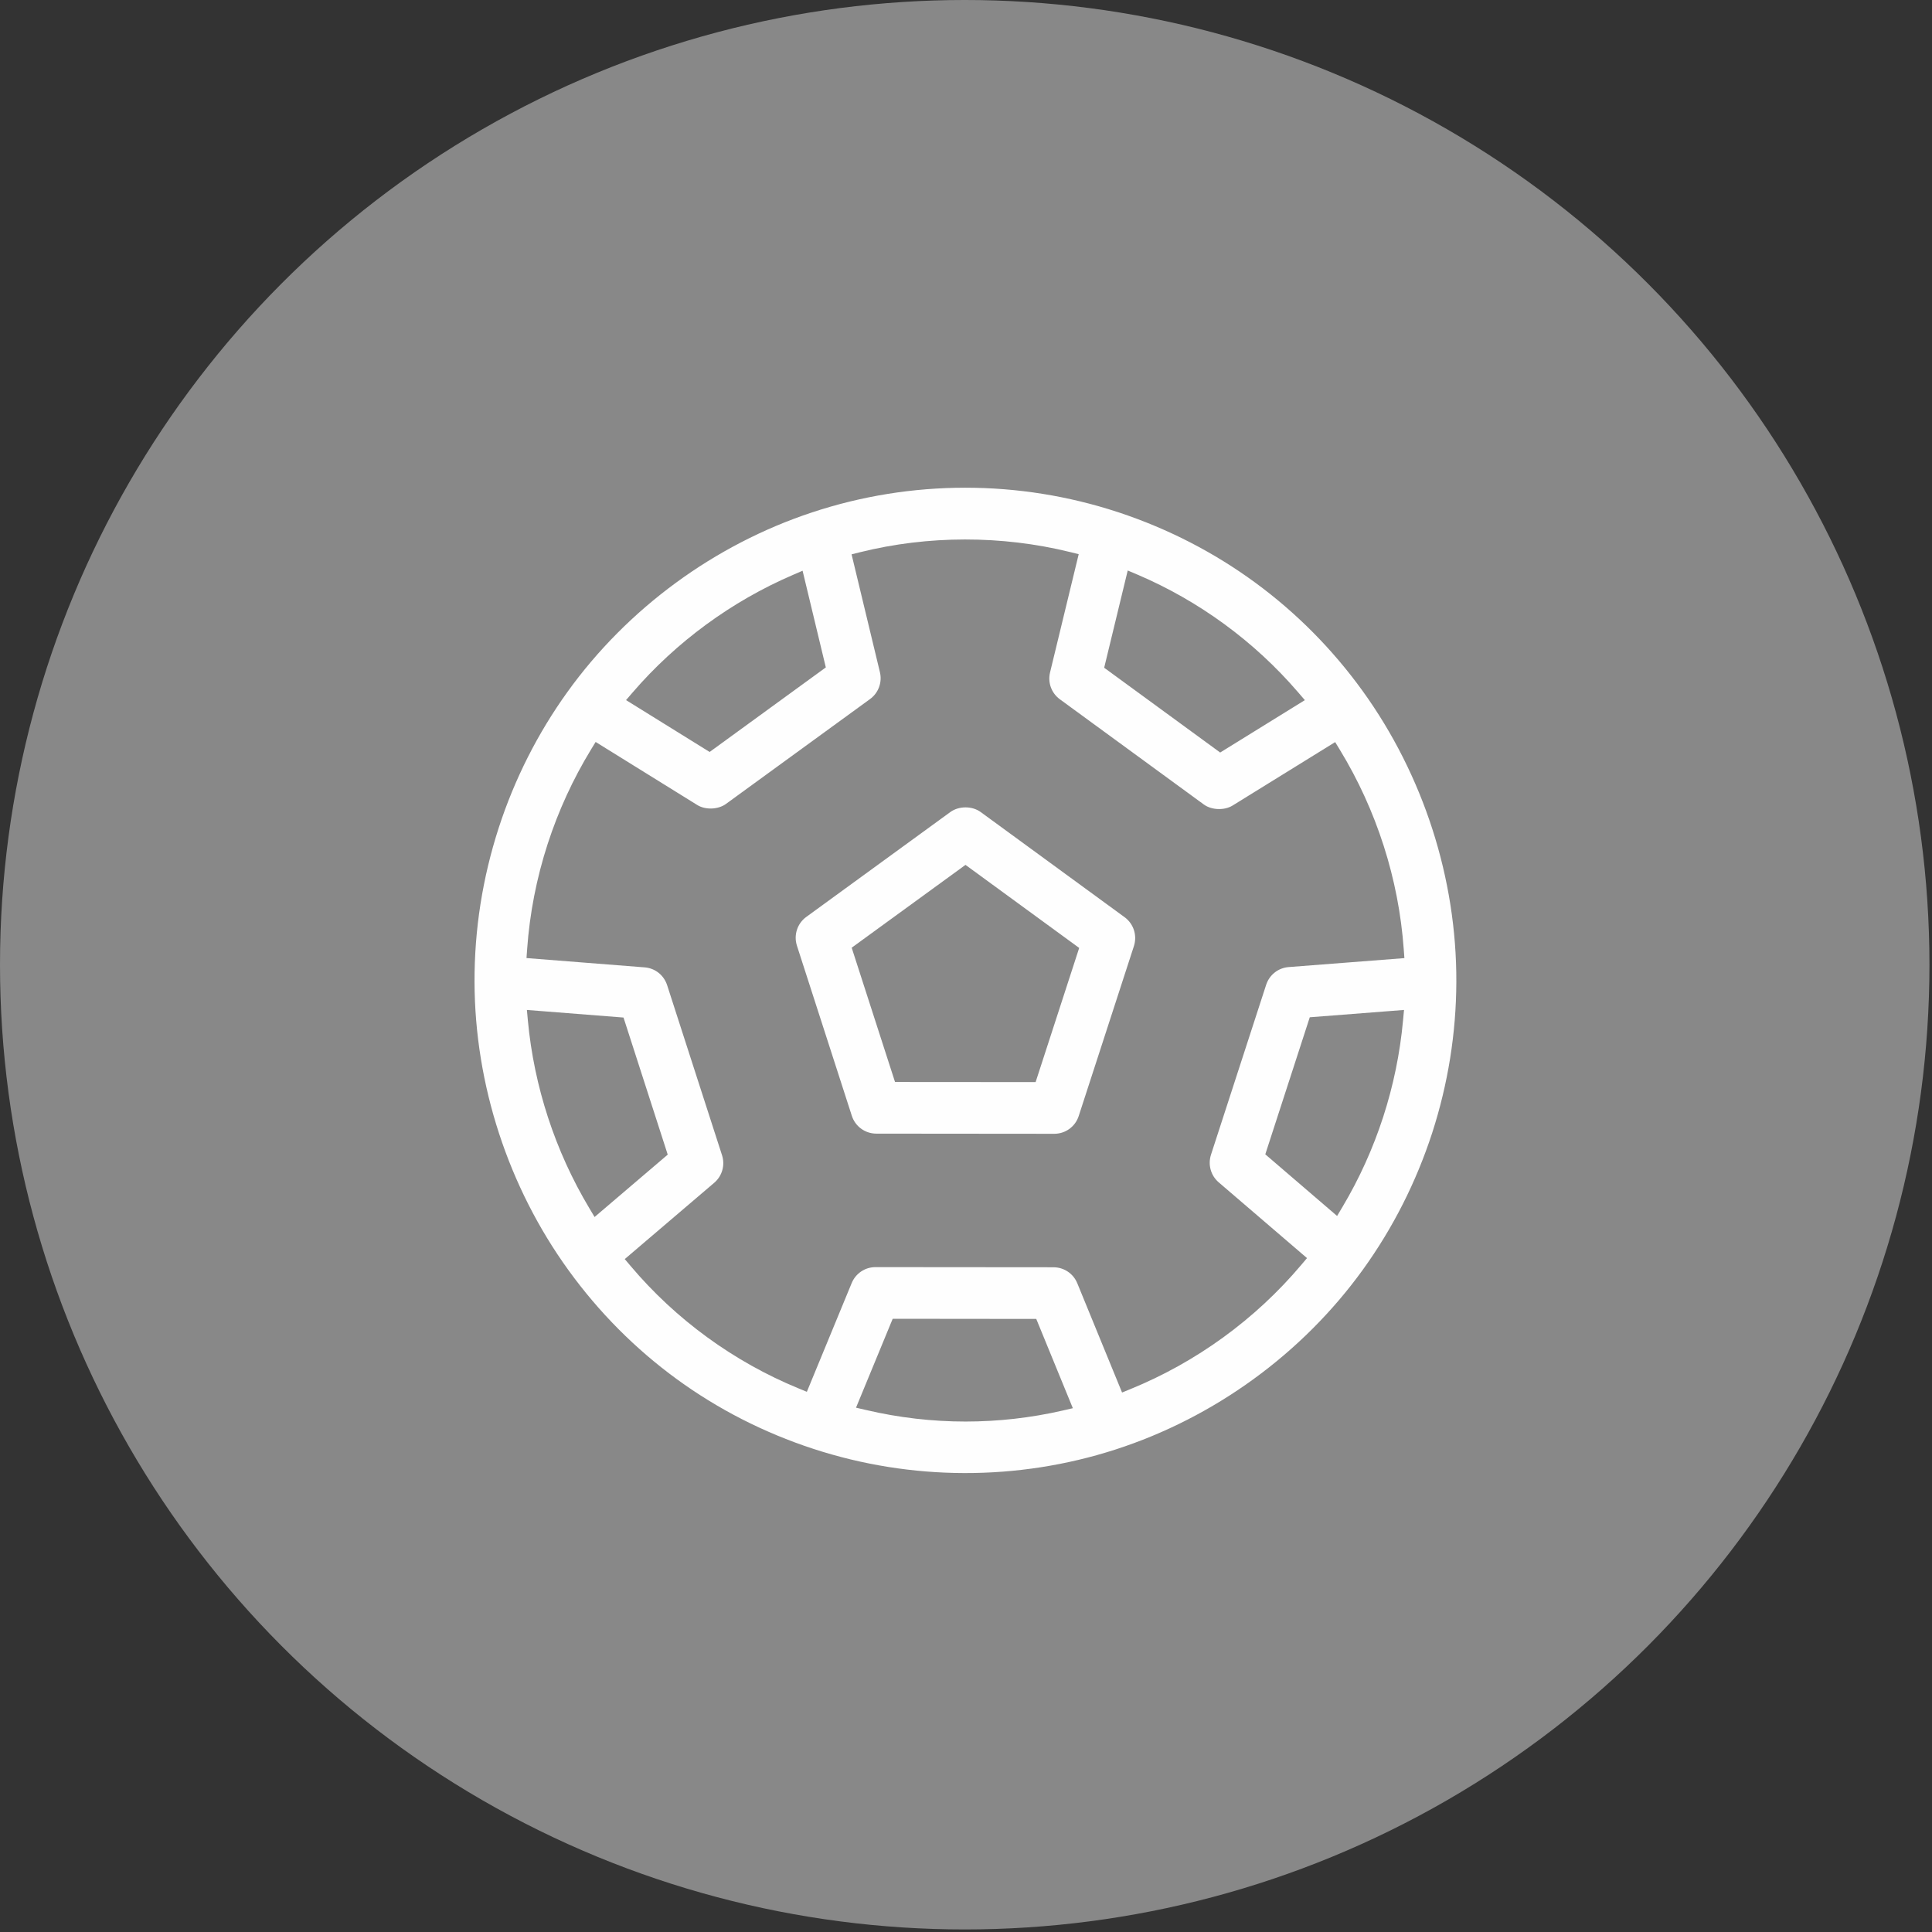
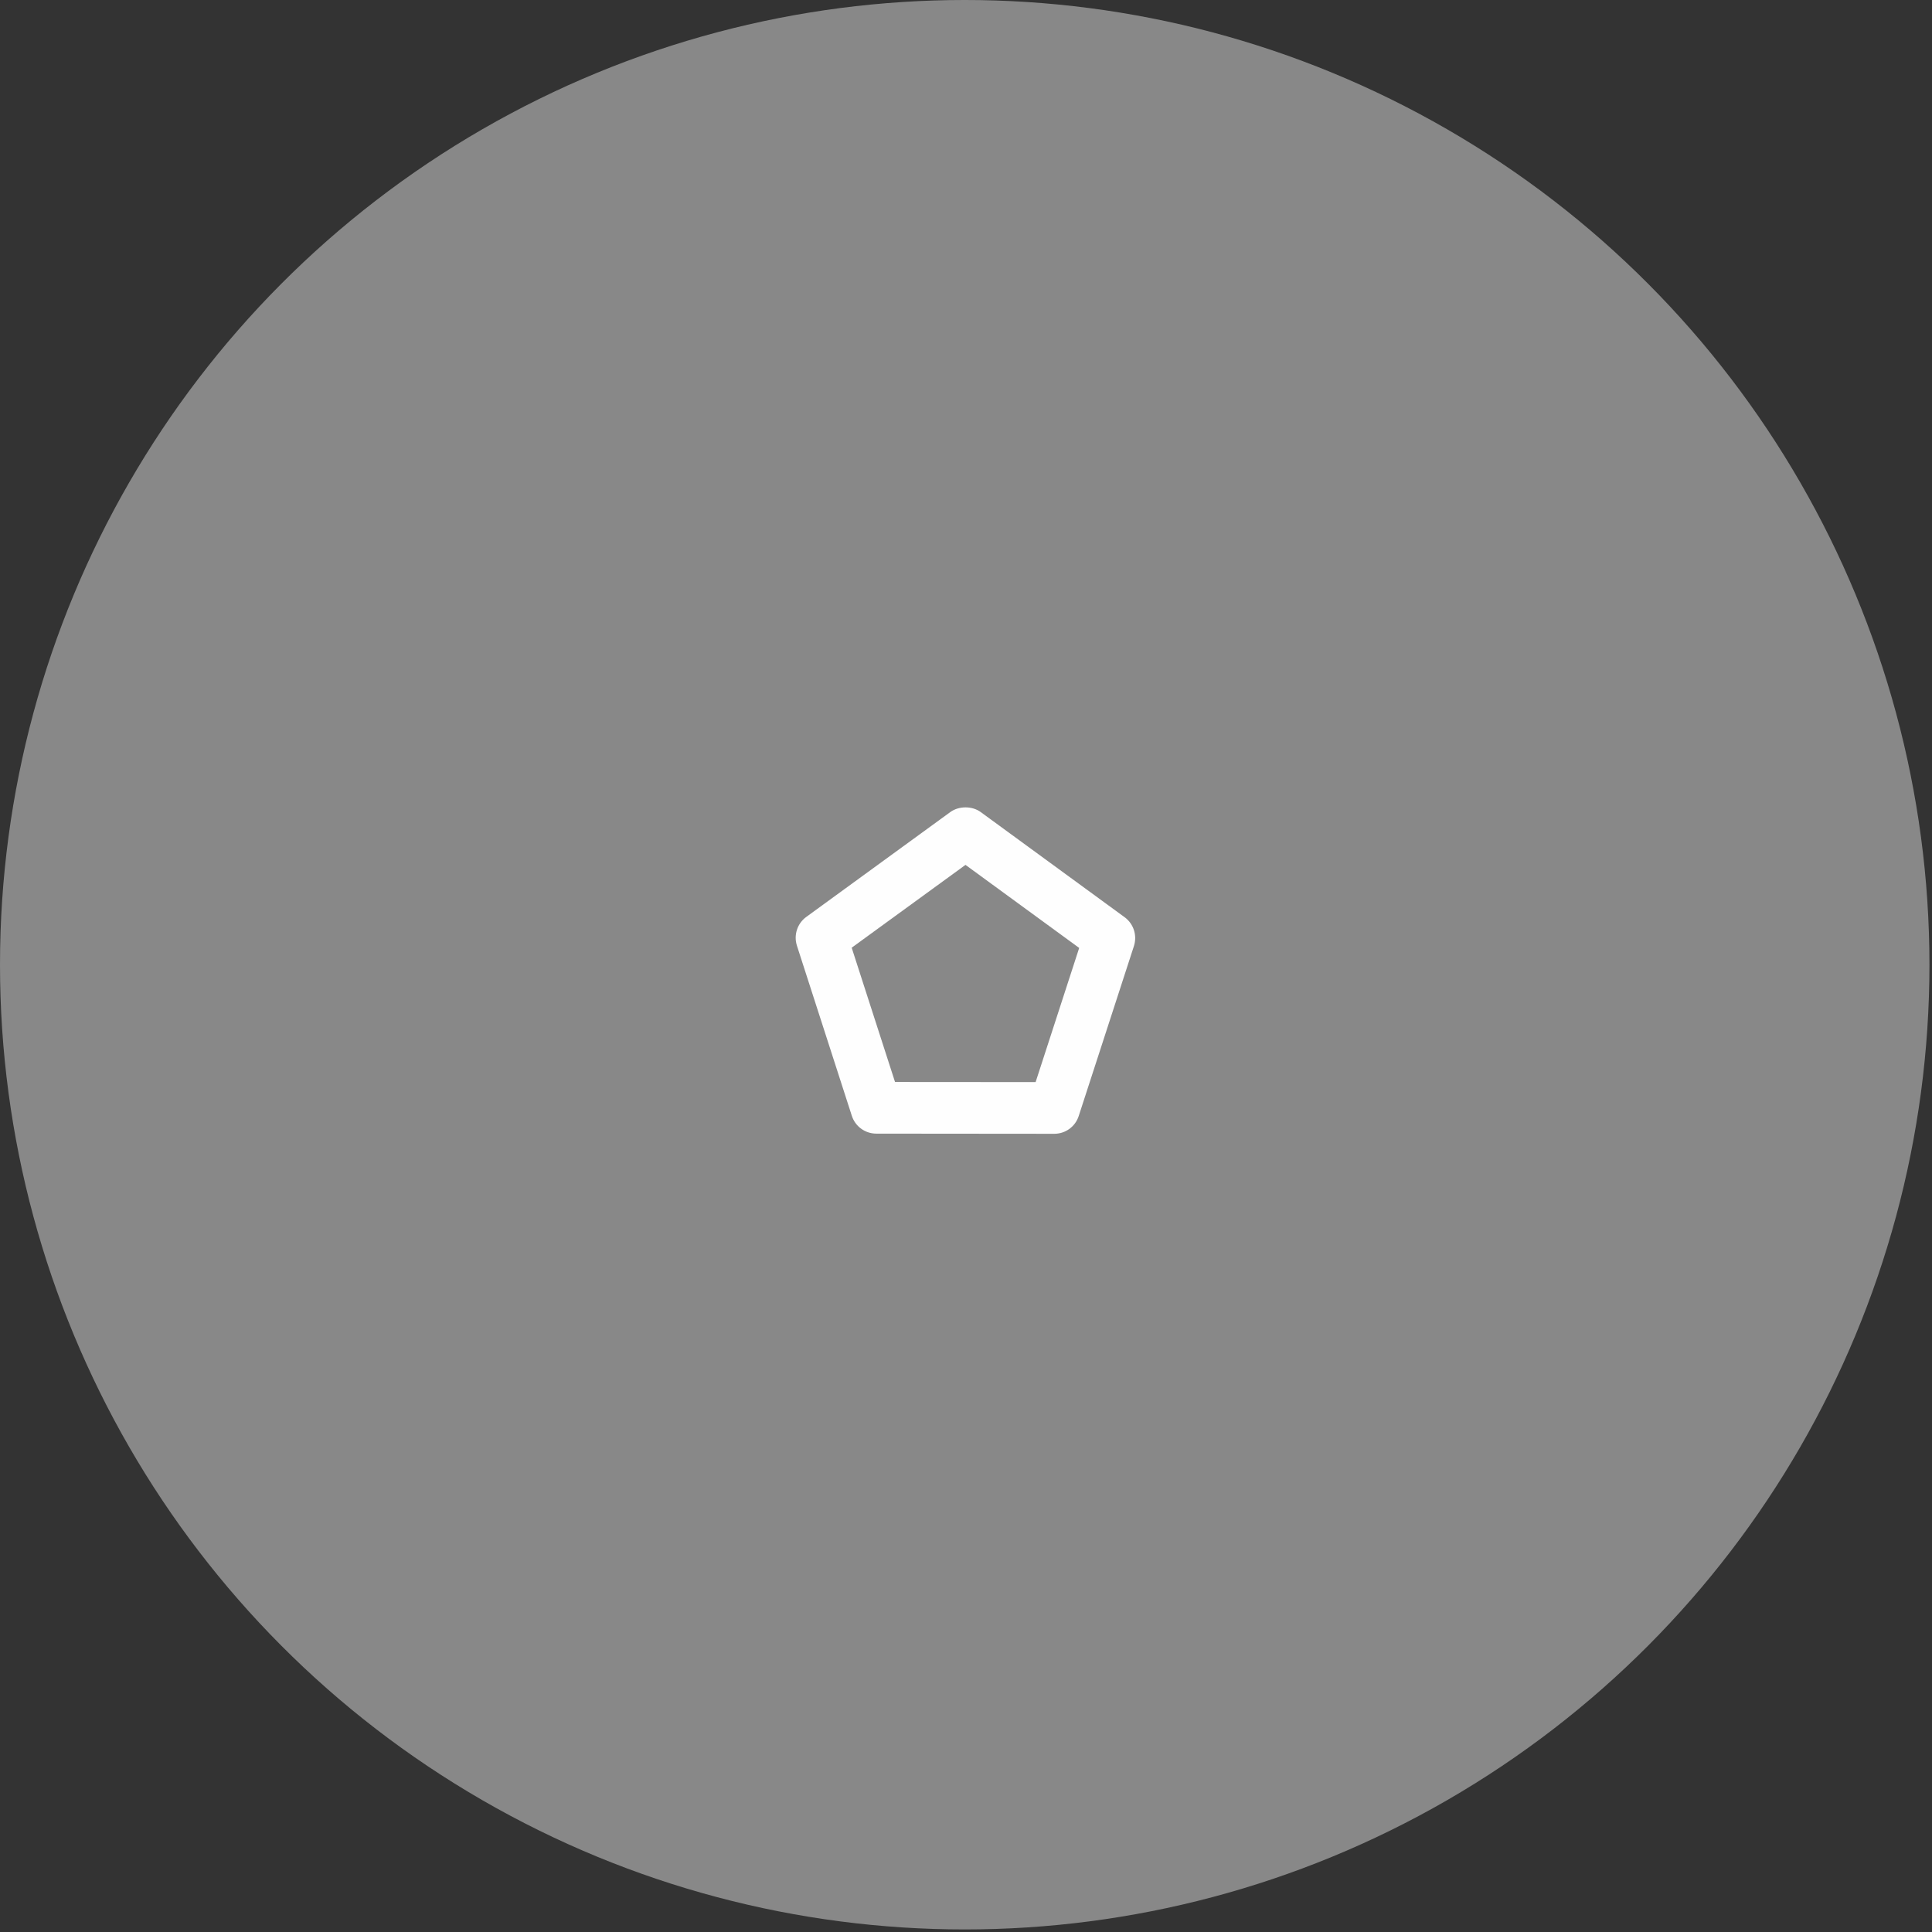
<svg xmlns="http://www.w3.org/2000/svg" width="171px" height="171px" viewBox="0 0 171 171" version="1.1">
  <rect x="0" y="0" width="171" height="171" fill="#333333" stroke="none" />
  <title>sports_fitness_recreation</title>
  <desc>Created with Sketch.</desc>
  <defs />
  <g id="Page-1" stroke="none" stroke-width="1" fill="none" fill-rule="evenodd">
    <g id="2" transform="translate(-1178, -675)">
      <g id="sports_fitness_recreation" transform="translate(1178, 675)">
        <circle id="Oval" fill="#888888" cx="85.387" cy="85.387" r="85.387" />
        <path d="M91.662,95.775 L79.218,95.766 L75.382,83.881 L85.455,76.55 L95.518,83.901 L91.662,95.775 Z M95.477,98.775 L100.362,83.738 C100.667,82.791 100.337,81.764 99.538,81.181 L86.798,71.872 C86.047,71.322 84.871,71.326 84.12,71.869 L71.366,81.154 C70.565,81.737 70.233,82.764 70.538,83.709 L75.393,98.754 C75.695,99.699 76.567,100.334 77.56,100.337 L93.312,100.351 L93.313,100.351 C94.304,100.351 95.175,99.716 95.477,98.775 L95.477,98.775 Z" id="Fill-1" fill="#FEFEFE" />
-         <path d="M124.302,84.802 L114.057,85.595 C113.133,85.667 112.352,86.285 112.066,87.166 L107.184,102.203 C106.898,103.089 107.167,104.048 107.869,104.65 L115.682,111.353 L115.172,111.957 C111.115,116.77 105.882,120.571 100.042,122.953 L99.313,123.251 L95.35,113.58 C95.001,112.724 94.174,112.168 93.245,112.165 L77.49,112.152 C76.566,112.152 75.739,112.705 75.383,113.562 L71.414,123.188 L70.687,122.889 C64.949,120.533 59.804,116.784 55.808,112.044 L55.296,111.441 L63.214,104.688 C63.92,104.087 64.192,103.127 63.904,102.241 L59.048,87.199 C58.761,86.312 57.982,85.692 57.059,85.621 L46.6,84.798 L46.656,84.014 C46.879,80.859 47.491,77.717 48.478,74.681 C49.427,71.759 50.715,68.956 52.304,66.349 L52.719,65.67 L61.715,71.251 C62.436,71.7 63.565,71.657 64.249,71.159 L77.003,61.876 C77.754,61.33 78.099,60.392 77.879,59.487 L75.372,49.064 L76.138,48.873 C82.147,47.379 88.67,47.373 94.71,48.861 L95.475,49.05 L92.941,59.509 C92.72,60.414 93.063,61.351 93.815,61.898 L106.55,71.205 C107.23,71.703 108.359,71.748 109.089,71.302 L118.175,65.682 L118.589,66.362 C121.843,71.702 123.799,77.805 124.244,84.014 L124.302,84.802 Z M124.181,90.329 C123.915,93.223 123.323,96.096 122.422,98.87 C121.522,101.645 120.313,104.319 118.828,106.814 L118.345,107.624 L111.99,102.168 L115.927,90.038 L124.268,89.39 L124.181,90.329 Z M94.047,124.849 C91.233,125.493 88.345,125.82 85.459,125.82 C82.506,125.82 79.55,125.477 76.676,124.803 L75.766,124.593 L79.012,116.725 L91.719,116.738 L94.957,124.639 L94.047,124.849 Z M52.626,107.716 L52.148,106.915 C49.138,101.887 47.263,96.151 46.722,90.329 L46.635,89.39 L55.187,90.062 L59.1,102.195 L52.626,107.716 Z M56.019,61.26 C59.862,56.806 64.757,53.219 70.174,50.888 L71.036,50.515 L73.093,59.072 L62.809,66.556 L55.411,61.965 L56.019,61.26 Z M99.814,50.495 L100.672,50.857 C106.121,53.18 111.036,56.778 114.886,61.265 L115.492,61.968 L107.997,66.605 L97.73,59.102 L99.814,50.495 Z M99.071,45.369 L98.922,45.32 C94.558,43.891 90.021,43.167 85.437,43.167 C80.814,43.167 76.252,43.902 71.879,45.35 C63.227,48.211 55.536,53.856 50.226,61.241 C47.592,64.903 45.547,68.948 44.145,73.261 C42.708,77.693 41.985,82.288 42,86.918 C42.026,95.999 44.984,105.066 50.332,112.447 C55.739,119.912 63.228,125.373 71.989,128.237 C80.662,131.073 90.064,131.095 98.726,128.297 C107.485,125.468 115.269,119.809 120.642,112.359 C123.285,108.691 125.343,104.631 126.756,100.291 C128.162,95.951 128.883,91.455 128.899,86.923 C128.934,77.758 125.984,68.604 120.596,61.144 C115.235,53.726 107.791,48.27 99.071,45.369 L99.071,45.369 Z" id="Fill-3" fill="#FEFEFE" />
      </g>
    </g>
  </g>
</svg>